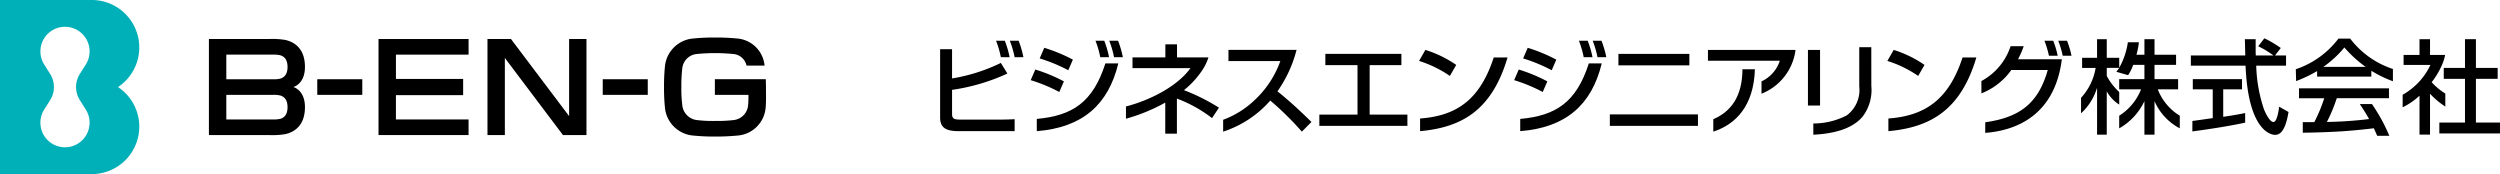
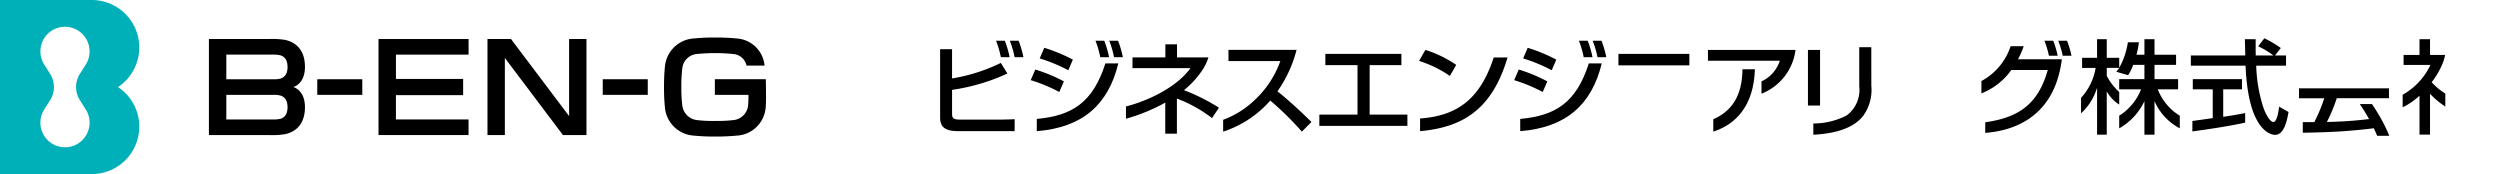
<svg xmlns="http://www.w3.org/2000/svg" width="351.023" height="24.444" viewBox="0 0 351.023 24.444">
  <defs>
    <clipPath id="clip-path">
      <rect id="Rectangle_1314" data-name="Rectangle 1314" width="351.023" height="24.444" fill="rgba(0,0,0,0)" />
    </clipPath>
  </defs>
  <g id="logo" transform="translate(0 0)">
    <g id="Group_58" data-name="Group 58" transform="translate(0 0)" clip-path="url(#clip-path)">
      <path id="Path_262" data-name="Path 262" d="M114.756,4.643a13.465,13.465,0,0,1,.674,2.307H114.2a13.47,13.47,0,0,0-.673-2.307Z" transform="translate(26.329 1.077)" />
      <path id="Path_263" data-name="Path 263" d="M116.33,4.643A13.464,13.464,0,0,1,117,6.95h-1.233a13.58,13.58,0,0,0-.673-2.307Z" transform="translate(26.694 1.077)" />
      <path id="Path_264" data-name="Path 264" d="M181.189,4.643a13.464,13.464,0,0,1,.674,2.307H180.63a13.581,13.581,0,0,0-.673-2.307Z" transform="translate(41.737 1.077)" />
      <path id="Path_265" data-name="Path 265" d="M182.762,4.643a13.463,13.463,0,0,1,.674,2.307H182.2a13.584,13.584,0,0,0-.673-2.307Z" transform="translate(42.101 1.077)" />
      <path id="Path_266" data-name="Path 266" d="M173.268,15.022c4.972-.451,7.874-2.3,9.634-7.8h1.813c-1.417,5.834-5.042,9.01-11.447,9.518Z" transform="translate(40.185 1.675)" />
      <path id="Path_267" data-name="Path 267" d="M108.827,5.606V9.712a24.568,24.568,0,0,0,6.85-2.177l.918,1.491a28.034,28.034,0,0,1-7.767,2.291v3.377c0,.659.272.8,1.16.8h4.86c.817,0,1.64,0,2.766-.059v1.679H109.73c-1.934,0-2.58-.6-2.58-1.949V5.606Z" transform="translate(24.851 1.3)" />
      <path id="Path_268" data-name="Path 268" d="M141.391,13.948a27.794,27.794,0,0,0-4.915-2.461,12.15,12.15,0,0,0,2.45-2.626,6.933,6.933,0,0,0,.988-1.975H135.5V5.051h-1.635V6.885H129.25V8.391h8.143c-1.829,2.555-5.663,4.508-9.062,5.387V15.5a25.322,25.322,0,0,0,5.52-2.263V17.6h1.634V12.67a18.987,18.987,0,0,1,4.931,2.74Z" transform="translate(29.763 1.171)" />
      <path id="Path_269" data-name="Path 269" d="M139.408,15.5a12.736,12.736,0,0,0,4.339-2.689,13.8,13.8,0,0,0,3.692-5.557h-7.284V5.687h9.562a17.736,17.736,0,0,1-2.682,5.812c1.677,1.348,3.24,2.8,4.774,4.306l-1.348,1.361a41.839,41.839,0,0,0-4.436-4.366,14.944,14.944,0,0,1-6.617,4.366Z" transform="translate(32.332 1.319)" />
      <path id="Path_270" data-name="Path 270" d="M161.894,6.142V7.719h-4.457V14.67h5.3v1.577H150.373V14.67h5.359V7.719h-4.515V6.142Z" transform="translate(34.875 1.424)" />
-       <path id="Path_271" data-name="Path 271" d="M216,5.688a16.011,16.011,0,0,1,4.329,2.107l-.889,1.549a16.005,16.005,0,0,0-4.328-2.108Zm-.745,9.631c5.269-.381,8.514-2.76,10.415-8.571h1.937c-2.2,7.446-6.517,9.821-12.351,10.349Z" transform="translate(49.891 1.319)" />
      <path id="Path_272" data-name="Path 272" d="M162.626,5.688a16.011,16.011,0,0,1,4.329,2.107l-.889,1.549a16.005,16.005,0,0,0-4.328-2.108Zm-.745,9.631c5.269-.381,8.442-2.76,10.343-8.571h1.937c-2.2,7.446-6.445,9.821-12.28,10.349Z" transform="translate(37.511 1.319)" />
      <path id="Path_273" data-name="Path 273" d="M207.761,13.571h-1.7V5.759h1.7Zm7.2-2.777a6.189,6.189,0,0,1-1.2,4.3c-1.6,1.935-4.506,2.444-6.944,2.576V16.089a10.123,10.123,0,0,0,4.7-1.141,4.451,4.451,0,0,0,1.749-4.076V5.381h1.691Z" transform="translate(47.791 1.248)" />
      <path id="Path_274" data-name="Path 274" d="M177.235,9.588a22.667,22.667,0,0,0-4.014-1.663l-.646,1.491a22.668,22.668,0,0,1,4.014,1.663Z" transform="translate(40.025 1.838)" />
      <path id="Path_275" data-name="Path 275" d="M178.257,7.111a22.668,22.668,0,0,0-4.014-1.663L173.6,6.939A22.668,22.668,0,0,1,177.612,8.6Z" transform="translate(40.262 1.264)" />
      <path id="Path_276" data-name="Path 276" d="M126.09,4.643a13.466,13.466,0,0,1,.674,2.307h-1.233a13.47,13.47,0,0,0-.673-2.307Z" transform="translate(28.958 1.077)" />
      <path id="Path_277" data-name="Path 277" d="M127.663,4.643a13.464,13.464,0,0,1,.674,2.307H127.1a13.581,13.581,0,0,0-.673-2.307Z" transform="translate(29.322 1.077)" />
      <path id="Path_278" data-name="Path 278" d="M118.169,15.022c4.972-.451,7.874-2.3,9.634-7.8h1.813c-1.417,5.834-5.042,9.01-11.447,9.518Z" transform="translate(27.406 1.675)" />
      <path id="Path_279" data-name="Path 279" d="M122.135,9.588a22.668,22.668,0,0,0-4.014-1.663l-.646,1.491a22.668,22.668,0,0,1,4.014,1.663Z" transform="translate(27.246 1.838)" />
      <path id="Path_280" data-name="Path 280" d="M123.158,7.111a22.631,22.631,0,0,0-4.015-1.663L118.5,6.939A22.668,22.668,0,0,1,122.513,8.6Z" transform="translate(27.483 1.264)" />
      <path id="Path_281" data-name="Path 281" d="M234.88,6.753a13.408,13.408,0,0,0-.631-2.11h-1.233a13.544,13.544,0,0,1,.632,2.11Z" transform="translate(54.042 1.077)" />
      <path id="Path_282" data-name="Path 282" d="M230.972,7.1a13.517,13.517,0,0,0,.8-1.834h-1.842a8.585,8.585,0,0,1-4.1,4.89v1.732a9.331,9.331,0,0,0,4.2-3.282h5.117c-1.363,4.844-4.115,6.679-8.773,7.339l-.009,1.491c3.189-.244,9.668-1.63,10.758-10.335Z" transform="translate(52.377 1.222)" />
      <path id="Path_283" data-name="Path 283" d="M236.453,6.753a13.408,13.408,0,0,0-.631-2.11h-1.233a13.541,13.541,0,0,1,.632,2.11Z" transform="translate(54.407 1.077)" />
      <rect id="Rectangle_1310" data-name="Rectangle 1310" width="9.961" height="1.611" transform="translate(227.242 7.566)" />
-       <rect id="Rectangle_1311" data-name="Rectangle 1311" width="12.37" height="1.61" transform="translate(226.037 16.062)" />
      <path id="Path_284" data-name="Path 284" d="M195.273,14.914v1.741c3.162-1.03,5.685-3.617,5.843-8.763l-1.748,0c-.022,3.793-1.568,5.922-4.095,7.017" transform="translate(45.289 1.83)" />
      <path id="Path_285" data-name="Path 285" d="M194.664,5.688V7.207h10.091a4.8,4.8,0,0,1-2.572,2.9v1.73a7.639,7.639,0,0,0,4.78-6.149Z" transform="translate(45.147 1.319)" />
      <path id="Path_286" data-name="Path 286" d="M261.519,6.773h1.549V8.207h-4.187a20.8,20.8,0,0,0,1.1,6.163c.071.158.717,1.748,1.318,1.748.488,0,.717-1.491.8-2.15l1.318.745c-.2,1.1-.588,3.21-1.877,3.21-.86,0-3.813-.989-4.157-9.717h-7.681V6.773h7.638c0-.315-.043-1.912-.057-2.285h1.519c0,.889-.015,1.712.015,2.285h2.481a12.806,12.806,0,0,0-2.136-1.29l.86-1.119a15.218,15.218,0,0,1,2.309,1.363Zm-11.6,9.2c.774-.1,2.525-.357,2.856-.4V11.529h-2.8V10.1h6.909v1.43h-2.638v3.86c1.648-.244,2.523-.415,3.082-.531v1.348c-2.337.516-5.722,1.016-7.414,1.232Z" transform="translate(57.914 1.012)" />
-       <path id="Path_287" data-name="Path 287" d="M264.656,8.958a18.959,18.959,0,0,1-2.948,1.409L261.666,8.7a12.464,12.464,0,0,0,5.986-4.3H269.3a12.4,12.4,0,0,0,6,4.267v1.721a16.609,16.609,0,0,1-3.032-1.473v.817h-7.612Zm6.809-.588a17.4,17.4,0,0,1-2.981-2.724,14.726,14.726,0,0,1-2.953,2.724Z" transform="translate(60.687 1.02)" />
      <path id="Path_288" data-name="Path 288" d="M279.835,12.1a8.8,8.8,0,0,1-1.918-1.592,11.267,11.267,0,0,0,1.448-2.422,6.69,6.69,0,0,0,.442-1.406h-2.12V4.465H276.21V6.678h-2.235V8.083h3.768a9.339,9.339,0,0,1-3.9,4.185v1.764A9.738,9.738,0,0,0,276.21,12.4v5.464h1.476V12.125a11.164,11.164,0,0,0,2.148,1.8Z" transform="translate(63.511 1.036)" />
-       <path id="Path_289" data-name="Path 289" d="M283.159,16.171V10.033h3.053V8.5h-3.053V4.465h-1.534V8.5h-2.981v1.534h2.981v6.139h-3.6V17.7h8.514V16.171Z" transform="translate(64.482 1.036)" />
      <path id="Path_290" data-name="Path 290" d="M274.71,16.732a23.905,23.905,0,0,0-1.1-2.291c-.652-1.178-1.332-2.161-1.332-2.161h-1.709s.659.952,1.3,2.1c-.812.1-2.392.273-4.142.351-.611.027-1.215.046-1.783.059a22.233,22.233,0,0,0,1.388-3.336h7.328V10.067H262.032v1.391h3.543a22.221,22.221,0,0,1-1.4,3.359c-1.016.006-1.616-.006-1.616-.006V16.3s2.113-.014,4.776-.154c2.381-.126,4.774-.418,5.2-.471.288.612.471,1.061.471,1.061Z" transform="translate(60.772 2.335)" />
      <path id="Path_291" data-name="Path 291" d="M244.511,8.068a6.235,6.235,0,0,1-.715,1.45l-1.651-.476c.115-.143.272-.344.4-.545H240.8V9.619a8.256,8.256,0,0,0,1.749,2.266v1.764a5.2,5.2,0,0,1-1.749-1.854v6.081h-1.361v-6.6a7.957,7.957,0,0,1-2.251,3.6V12.7a8.163,8.163,0,0,0,2.05-4.2h-1.9V7.079h2.1V4.465H240.8V7.079h1.749v1.4A10.217,10.217,0,0,0,243.762,4.9h1.545a9.406,9.406,0,0,1-.338,1.747h1.119V4.465h1.418V6.649h3.026V8.068h-3.026v2.007h3.311v1.434h-2.852a7.474,7.474,0,0,0,3.088,3.7v1.775a7.864,7.864,0,0,1-3.548-3.82v4.711h-1.418V13.165a8.575,8.575,0,0,1-3.541,3.82V15.21a7.719,7.719,0,0,0,3.069-3.7h-3.069V10.075h3.541V8.068Z" transform="translate(55.009 1.036)" />
      <path id="B" d="M16.573,12.222A6.666,6.666,0,0,0,12.888,0H0V24.444H12.888a6.666,6.666,0,0,0,3.685-12.222m-5.321,1.9.755,1.2a3.454,3.454,0,1,1-5.763,0L7,14.126a3.459,3.459,0,0,0,0-3.809l-.755-1.2a3.453,3.453,0,1,1,5.763,0l-.755,1.2a3.452,3.452,0,0,0,0,3.809" transform="translate(0 0)" fill="#00b0b9" />
      <rect id="Rectangle_1312" data-name="Rectangle 1312" width="6.321" height="2.192" transform="translate(44.548 11.126)" />
      <rect id="Rectangle_1313" data-name="Rectangle 1313" width="6.321" height="2.192" transform="translate(84.63 11.126)" />
      <path id="Path_293" data-name="Path 293" d="M67.022,4.447V15.272L58.86,4.447h-3.3V17.932H58V7.107l8.16,10.825h3.3V4.447Z" transform="translate(12.886 1.031)" />
      <path id="Path_294" data-name="Path 294" d="M43.142,4.447V17.932H55.784V15.741h-10.2V12.328h9.439V10.052H45.586V6.639h10.2V4.447Z" transform="translate(10.006 1.031)" />
      <path id="Path_295" data-name="Path 295" d="M35.665,11.189s1.631-.4,1.631-2.822-1.307-3.46-2.752-3.788a11.018,11.018,0,0,0-2.326-.132H23.811V17.932h8.407a11.119,11.119,0,0,0,2.326-.131c1.445-.329,2.752-1.364,2.752-3.788s-1.631-2.824-1.631-2.824M33.87,15.644a3.989,3.989,0,0,1-1.032.1H26.255V12.286h6.582a3.99,3.99,0,0,1,1.032.1c.542.176.982.618.982,1.631s-.44,1.455-.982,1.631m0-5.646a3.99,3.99,0,0,1-1.032.1H26.255V6.639h6.582a3.989,3.989,0,0,1,1.032.1c.542.177.982.62.982,1.632S34.412,9.822,33.87,10" transform="translate(5.522 1.031)" />
      <path id="Path_296" data-name="Path 296" d="M90,12.325c0-.707,0-1.555-.028-2.192h-7.15v2.192h4.716a11.909,11.909,0,0,1-.039,1.339,2.29,2.29,0,0,1-2.015,2.2,20.1,20.1,0,0,1-2.646.126,18.323,18.323,0,0,1-2.562-.126,2.336,2.336,0,0,1-2.033-2.151,17.814,17.814,0,0,1-.124-2.485,20.133,20.133,0,0,1,.124-2.57,2.253,2.253,0,0,1,2.033-2.067,26.189,26.189,0,0,1,5.125,0,2.058,2.058,0,0,1,1.866,1.624H89.8a4.192,4.192,0,0,0-3.909-3.805,29.81,29.81,0,0,0-3.047-.134,29.319,29.319,0,0,0-3.026.134,4.35,4.35,0,0,0-4,3.868,27.593,27.593,0,0,0-.134,2.95,27.565,27.565,0,0,0,.134,2.949,4.349,4.349,0,0,0,4,3.868,28.878,28.878,0,0,0,3.026.136,30.882,30.882,0,0,0,3.111-.136,4.294,4.294,0,0,0,4-3.919c.048-.6.051-1.08.051-1.8" transform="translate(17.551 0.992)" />
    </g>
  </g>
</svg>